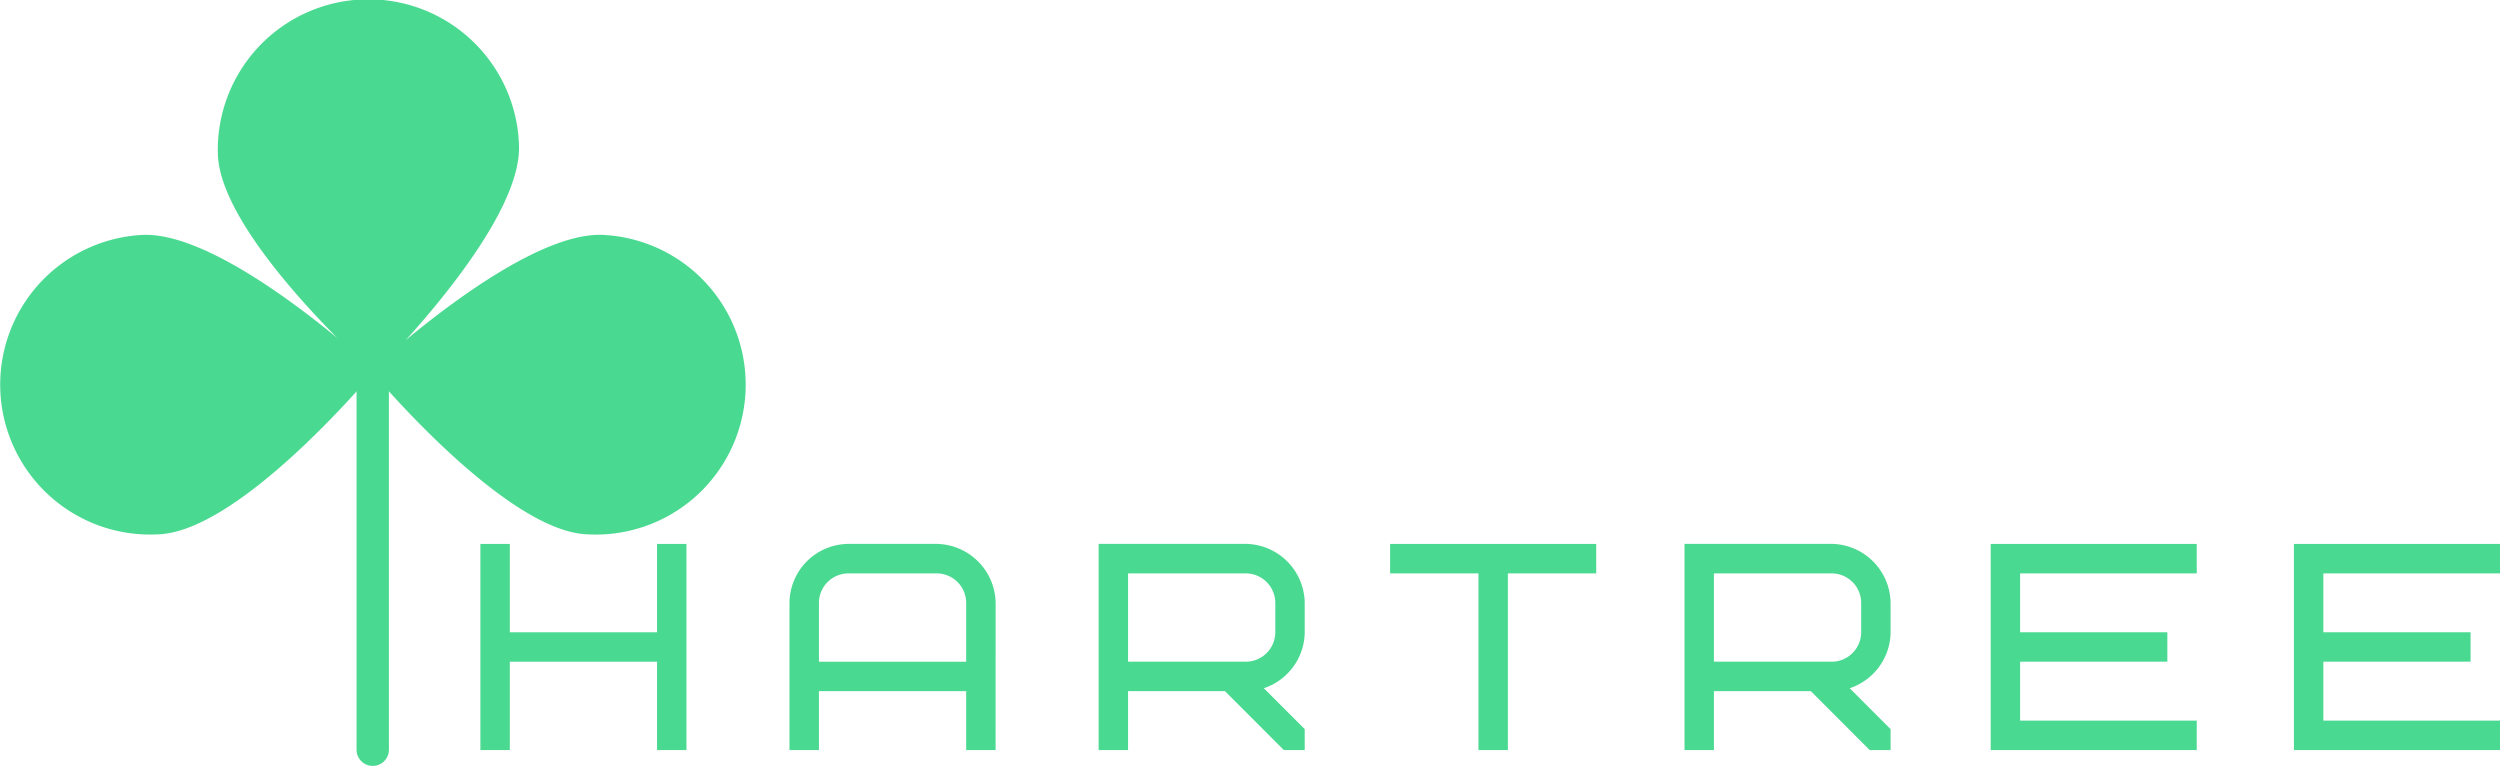
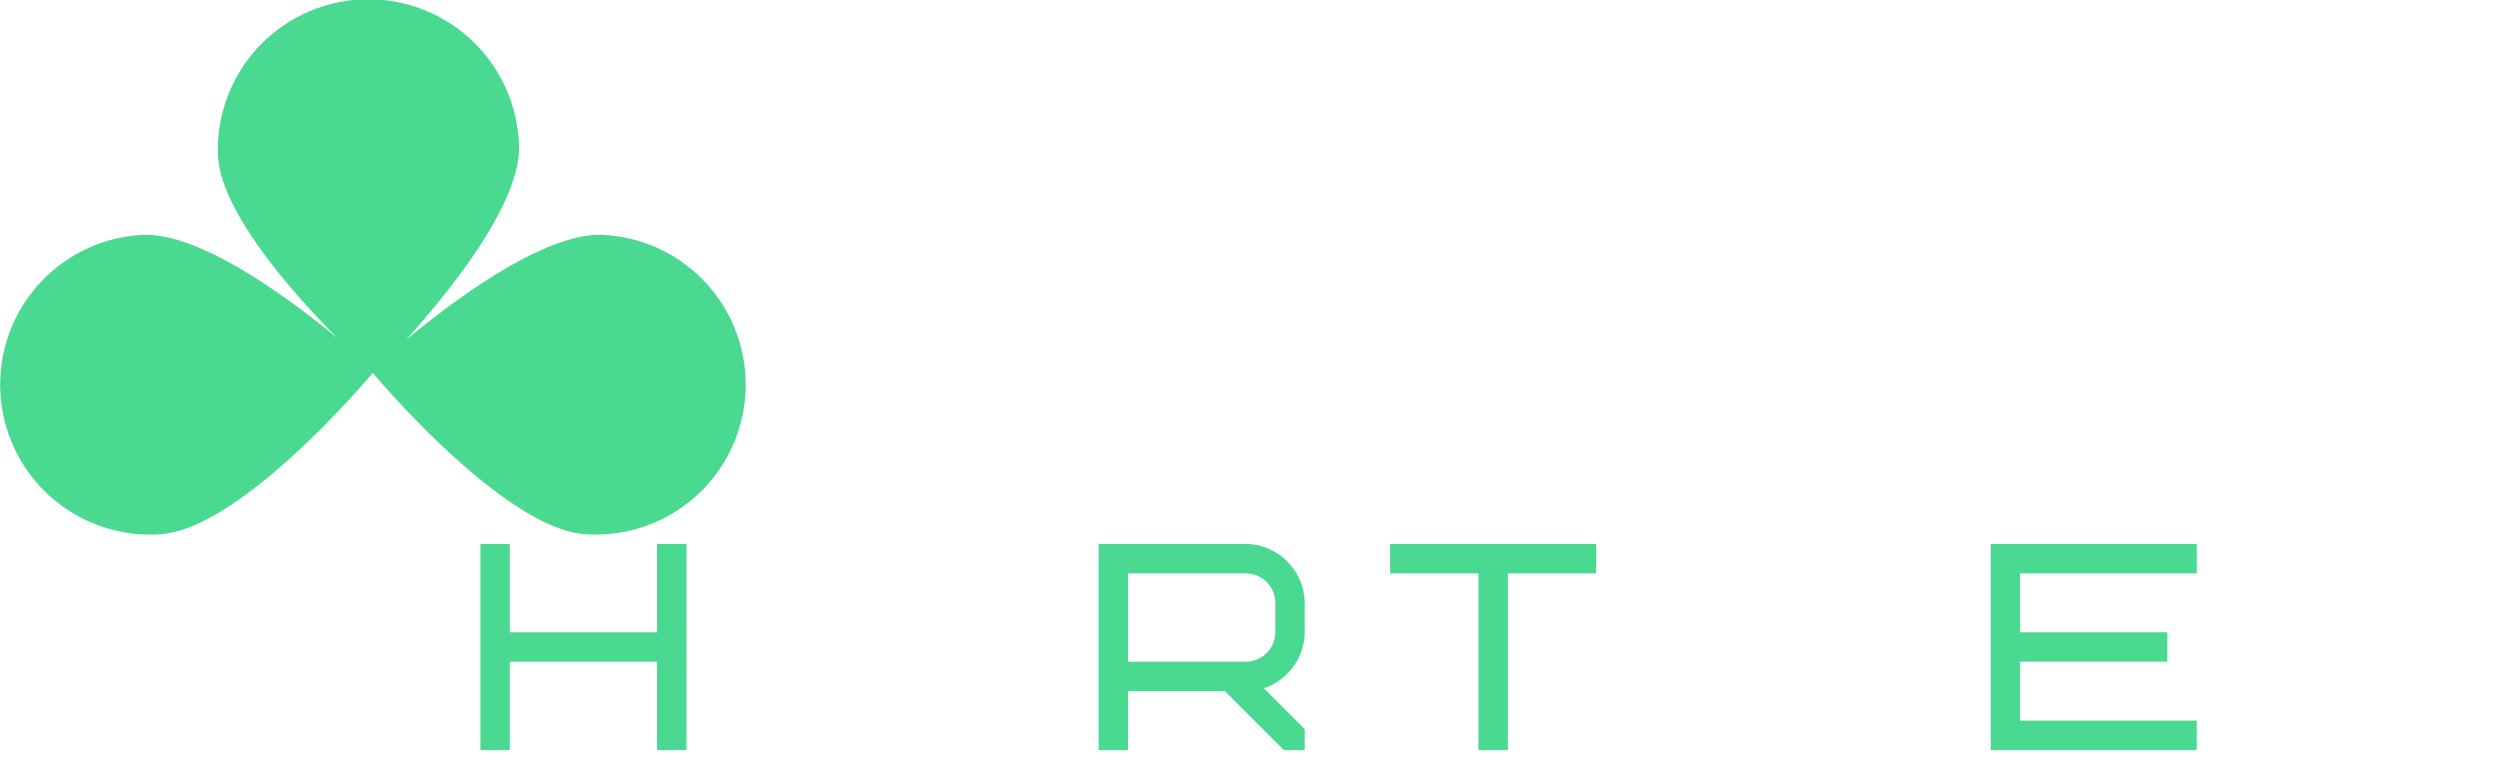
<svg xmlns="http://www.w3.org/2000/svg" id="Component_447_7" data-name="Component 447 – 7" width="233.338" height="71.649" viewBox="0 0 233.338 71.649">
  <defs>
    <clipPath id="clip-path">
-       <path id="Path_8542" data-name="Path 8542" d="M104,168h4v45.871h-4Zm0,0" fill="#4ad991" />
-     </clipPath>
+       </clipPath>
  </defs>
  <g id="Component_445_10" data-name="Component 445 – 10">
    <g id="Group_3161" data-name="Group 3161" transform="translate(-71.179 -142.222)" clip-path="url(#clip-path)">
      <path id="Path_8541" data-name="Path 8541" d="M78.768-82.563v41.707" transform="translate(27.199 253.054)" fill="none" stroke="#4ad991" stroke-linecap="round" stroke-miterlimit="10" stroke-width="3.022" />
    </g>
    <path id="Path_8543" data-name="Path 8543" d="M127.582,164.152c-5.414-.34-13.906,5.977-18.527,9.809,4.016-4.445,10.711-12.691,10.566-18.105a14.059,14.059,0,0,0-28.109.723c.137,5.266,6.875,12.875,11.145,17.188-4.672-3.848-12.969-9.945-18.293-9.613a13.993,13.993,0,1,0,1.766,27.93c7.188-.449,18.27-13.2,19.844-15.051,1.574,1.855,12.66,14.6,19.848,15.051a13.993,13.993,0,1,0,1.762-27.93" transform="translate(-71.179 -142.222)" fill="#4ad991" />
  </g>
  <g id="Component_446_3" data-name="Component 446 – 3" transform="translate(44.838 50.768)">
    <g id="Group_3163" data-name="Group 3163" transform="translate(-116.017 -192.99)">
      <g id="Group_3162" data-name="Group 3162" transform="translate(114.642 212.228)">
        <path id="Path_8544" data-name="Path 8544" d="M4.121-19.238H1.375V0H4.121V-8.246H17.863V0h2.746V-19.238H17.863v8.246H4.121Zm0,0" fill="#4ad991" />
      </g>
    </g>
    <g id="Group_3165" data-name="Group 3165" transform="translate(-116.017 -192.99)">
      <g id="Group_3164" data-name="Group 3164" transform="translate(143.494 212.228)">
-         <path id="Path_8545" data-name="Path 8545" d="M15.113-16.488a2.756,2.756,0,0,1,2.75,2.746v5.5H4.121v-5.5a2.756,2.756,0,0,1,2.75-2.746Zm5.5,2.746a5.6,5.6,0,0,0-5.5-5.5H6.871a5.549,5.549,0,0,0-5.5,5.5V0H4.121V-5.5H17.863V0h2.746Zm0,0" fill="#4ad991" />
-       </g>
+         </g>
    </g>
    <g id="Group_3167" data-name="Group 3167" transform="translate(-116.017 -192.99)">
      <g id="Group_3166" data-name="Group 3166" transform="translate(172.346 212.228)">
        <path id="Path_8546" data-name="Path 8546" d="M17.863-10.992a2.756,2.756,0,0,1-2.75,2.746H4.121v-8.242H15.113a2.756,2.756,0,0,1,2.75,2.746ZM20.609,0V-1.953L16.793-5.77a5.566,5.566,0,0,0,3.816-5.223v-2.75a5.583,5.583,0,0,0-5.5-5.5H1.375V0H4.121V-5.5h9.043L18.66,0Zm0,0" fill="#4ad991" />
      </g>
    </g>
    <g id="Group_3169" data-name="Group 3169" transform="translate(-116.017 -192.99)">
      <g id="Group_3168" data-name="Group 3168" transform="translate(200.924 212.228)">
        <path id="Path_8547" data-name="Path 8547" d="M19.238-16.488v-2.75H0v2.75H8.246V0h2.746V-16.488Zm0,0" fill="#4ad991" />
      </g>
    </g>
    <g id="Group_3171" data-name="Group 3171" transform="translate(-116.017 -192.99)">
      <g id="Group_3170" data-name="Group 3170" transform="translate(227.028 212.228)">
-         <path id="Path_8548" data-name="Path 8548" d="M17.863-10.992a2.756,2.756,0,0,1-2.75,2.746H4.121v-8.242H15.113a2.756,2.756,0,0,1,2.75,2.746ZM20.609,0V-1.953L16.793-5.77a5.566,5.566,0,0,0,3.816-5.223v-2.75a5.583,5.583,0,0,0-5.5-5.5H1.375V0H4.121V-5.5h9.043L18.66,0Zm0,0" fill="#4ad991" />
-       </g>
+         </g>
    </g>
    <g id="Group_3173" data-name="Group 3173" transform="translate(-116.017 -192.99)">
      <g id="Group_3172" data-name="Group 3172" transform="translate(255.605 212.228)">
        <path id="Path_8549" data-name="Path 8549" d="M4.121-16.488H20.609v-2.75H1.375V0H20.609V-2.75H4.121v-5.5H17.863v-2.746H4.121Zm0,0" fill="#4ad991" />
      </g>
    </g>
    <g id="Group_3175" data-name="Group 3175" transform="translate(-116.017 -192.99)">
      <g id="Group_3174" data-name="Group 3174" transform="translate(283.908 212.228)">
-         <path id="Path_8550" data-name="Path 8550" d="M4.121-16.488H20.609v-2.75H1.375V0H20.609V-2.75H4.121v-5.5H17.863v-2.746H4.121Zm0,0" fill="#4ad991" />
-       </g>
+         </g>
    </g>
  </g>
</svg>